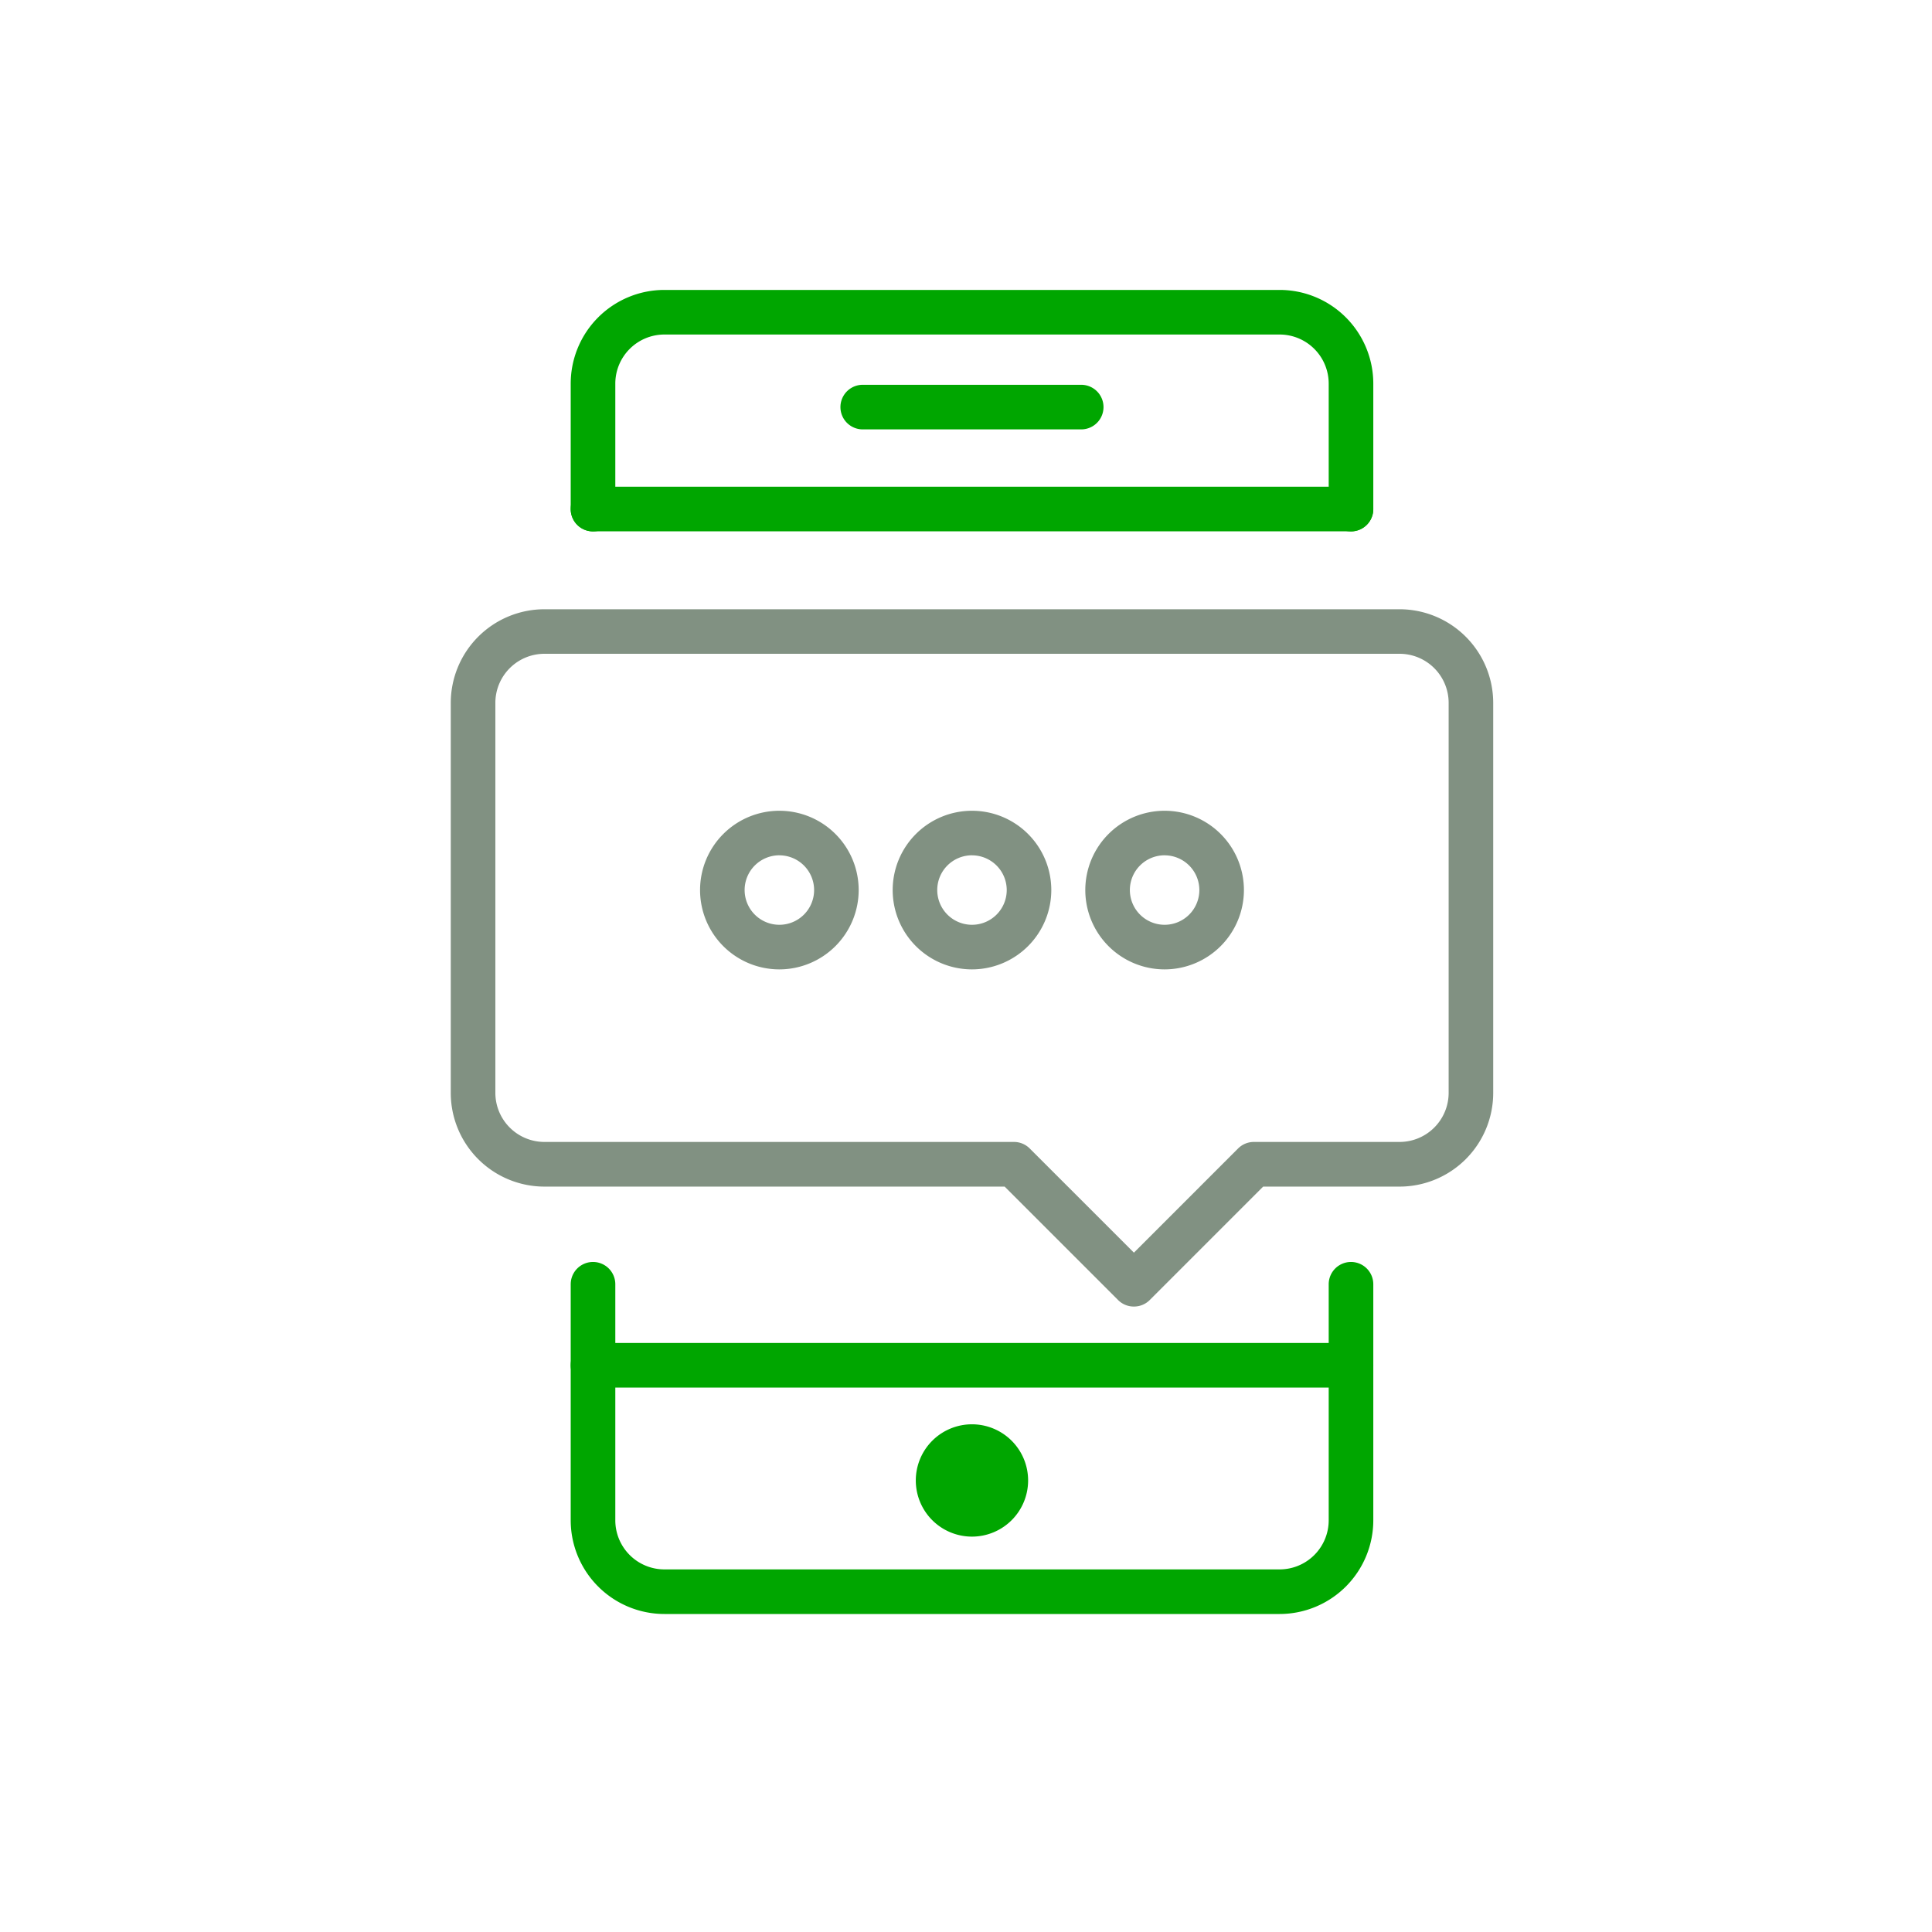
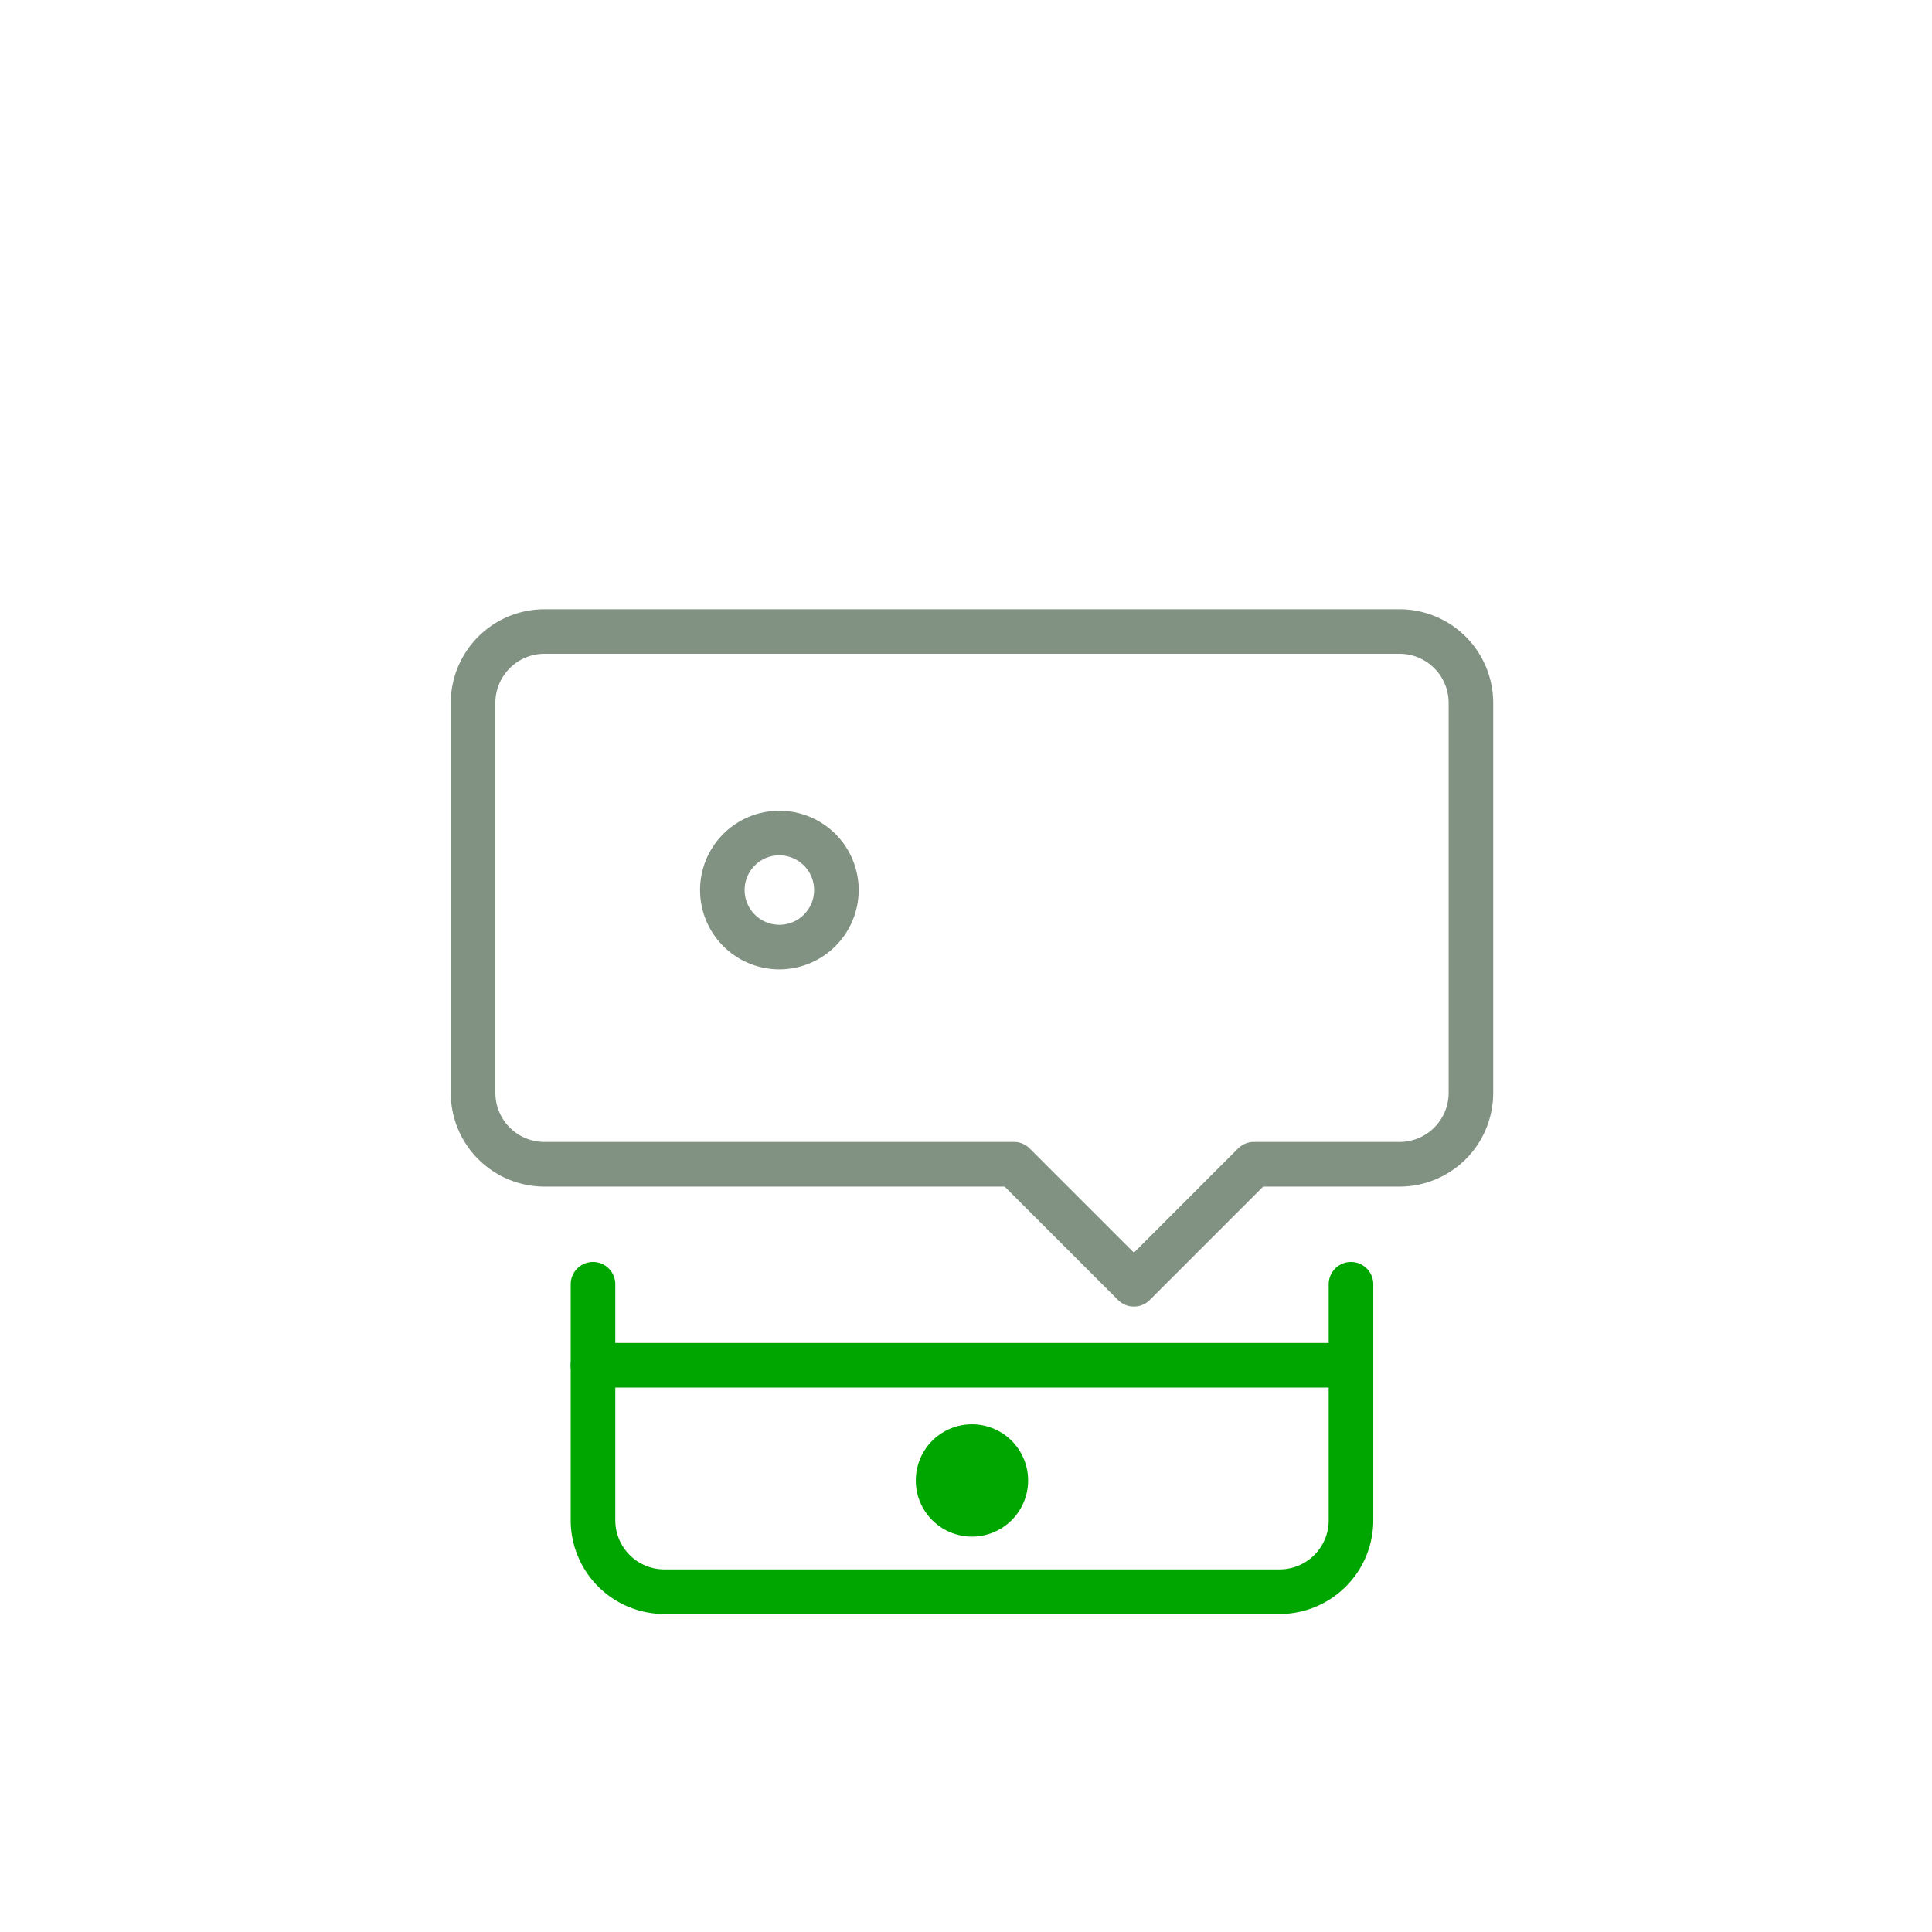
<svg xmlns="http://www.w3.org/2000/svg" width="60" height="60" viewBox="0 0 60 60">
  <g id="acces-mobile-app" transform="translate(-2174 -3838)">
    <g id="Group_2788" data-name="Group 2788" transform="translate(2188 3847)">
      <path id="Path_4748" data-name="Path 4748" d="M1938.237,1906.358h-19.109a2.911,2.911,0,0,1-2.908-2.908v-7.332a.692.692,0,1,1,1.385,0v7.332a1.525,1.525,0,0,0,1.523,1.523h19.109a1.525,1.525,0,0,0,1.523-1.523v-7.332a.692.692,0,1,1,1.385,0v7.332A2.911,2.911,0,0,1,1938.237,1906.358Z" transform="translate(-1912.496 -1865.234)" fill="#00a600" />
-       <path id="Path_4749" data-name="Path 4749" d="M1940.454,1665.7a.692.692,0,0,1-.692-.692v-3.9a1.525,1.525,0,0,0-1.523-1.523H1919.13a1.525,1.525,0,0,0-1.523,1.523v3.9a.692.692,0,1,1-1.385,0v-3.9a2.911,2.911,0,0,1,2.908-2.908h19.109a2.911,2.911,0,0,1,2.908,2.908v3.9A.692.692,0,0,1,1940.454,1665.7Z" transform="translate(-1912.498 -1658.196)" fill="#00a600" />
      <path id="Path_4750" data-name="Path 4750" d="M1940.454,1916.585h-23.54a.692.692,0,0,1,0-1.385h23.54a.692.692,0,0,1,0,1.385Z" transform="translate(-1912.498 -1882.493)" fill="#00a600" />
-       <path id="Path_4751" data-name="Path 4751" d="M1940.454,1707.635h-23.54a.692.692,0,0,1,0-1.385h23.54a.692.692,0,0,1,0,1.385Z" transform="translate(-1912.498 -1700.134)" fill="#00a600" />
      <path id="Path_4752" data-name="Path 4752" d="M2003.923,1936.792a1.744,1.744,0,1,1-1.744-1.744A1.744,1.744,0,0,1,2003.923,1936.792Z" transform="translate(-1985.994 -1899.815)" fill="#00a600" />
-       <path id="Path_4753" data-name="Path 4753" d="M1989.525,1682.765h-6.785a.692.692,0,0,1,0-1.385h6.785a.692.692,0,1,1,0,1.385Z" transform="translate(-1969.947 -1678.43)" fill="#00a600" />
      <path id="Path_4754" data-name="Path 4754" d="M1908.172,1757.793a.69.69,0,0,1-.49-.2l-3.525-3.525h-14.293a2.911,2.911,0,0,1-2.908-2.908v-12.114a2.911,2.911,0,0,1,2.908-2.908h26.558a2.911,2.911,0,0,1,2.908,2.908v12.114a2.911,2.911,0,0,1-2.908,2.908h-4.236l-3.525,3.525A.69.69,0,0,1,1908.172,1757.793Zm-18.308-20.272a1.525,1.525,0,0,0-1.523,1.523v12.114a1.525,1.525,0,0,0,1.523,1.523h14.58a.692.692,0,0,1,.489.2l3.239,3.238,3.238-3.238a.693.693,0,0,1,.49-.2h4.523a1.525,1.525,0,0,0,1.523-1.523v-12.114a1.525,1.525,0,0,0-1.523-1.523Z" transform="translate(-1886.957 -1726.217)" fill="#819182" />
      <path id="Path_4755" data-name="Path 4755" d="M1950.249,1790.255a2.463,2.463,0,1,1,2.463-2.463A2.466,2.466,0,0,1,1950.249,1790.255Zm0-3.543a1.079,1.079,0,1,0,1.079,1.079A1.08,1.08,0,0,0,1950.249,1786.713Z" transform="translate(-1940.045 -1769.15)" fill="#819182" />
-       <path id="Path_4756" data-name="Path 4756" d="M1997.248,1790.255a2.463,2.463,0,1,1,2.463-2.463A2.466,2.466,0,0,1,1997.248,1790.255Zm0-3.543a1.079,1.079,0,1,0,1.079,1.079A1.08,1.08,0,0,0,1997.248,1786.713Z" transform="translate(-1981.062 -1769.15)" fill="#819182" />
-       <path id="Path_4757" data-name="Path 4757" d="M2044.259,1790.255a2.463,2.463,0,1,1,2.463-2.463A2.466,2.466,0,0,1,2044.259,1790.255Zm0-3.543a1.079,1.079,0,1,0,1.079,1.079A1.08,1.08,0,0,0,2044.259,1786.713Z" transform="translate(-2022.091 -1769.15)" fill="#819182" />
    </g>
    <rect id="Rectangle_396" data-name="Rectangle 396" width="60" height="60" transform="translate(2174 3838)" fill="none" />
  </g>
</svg>